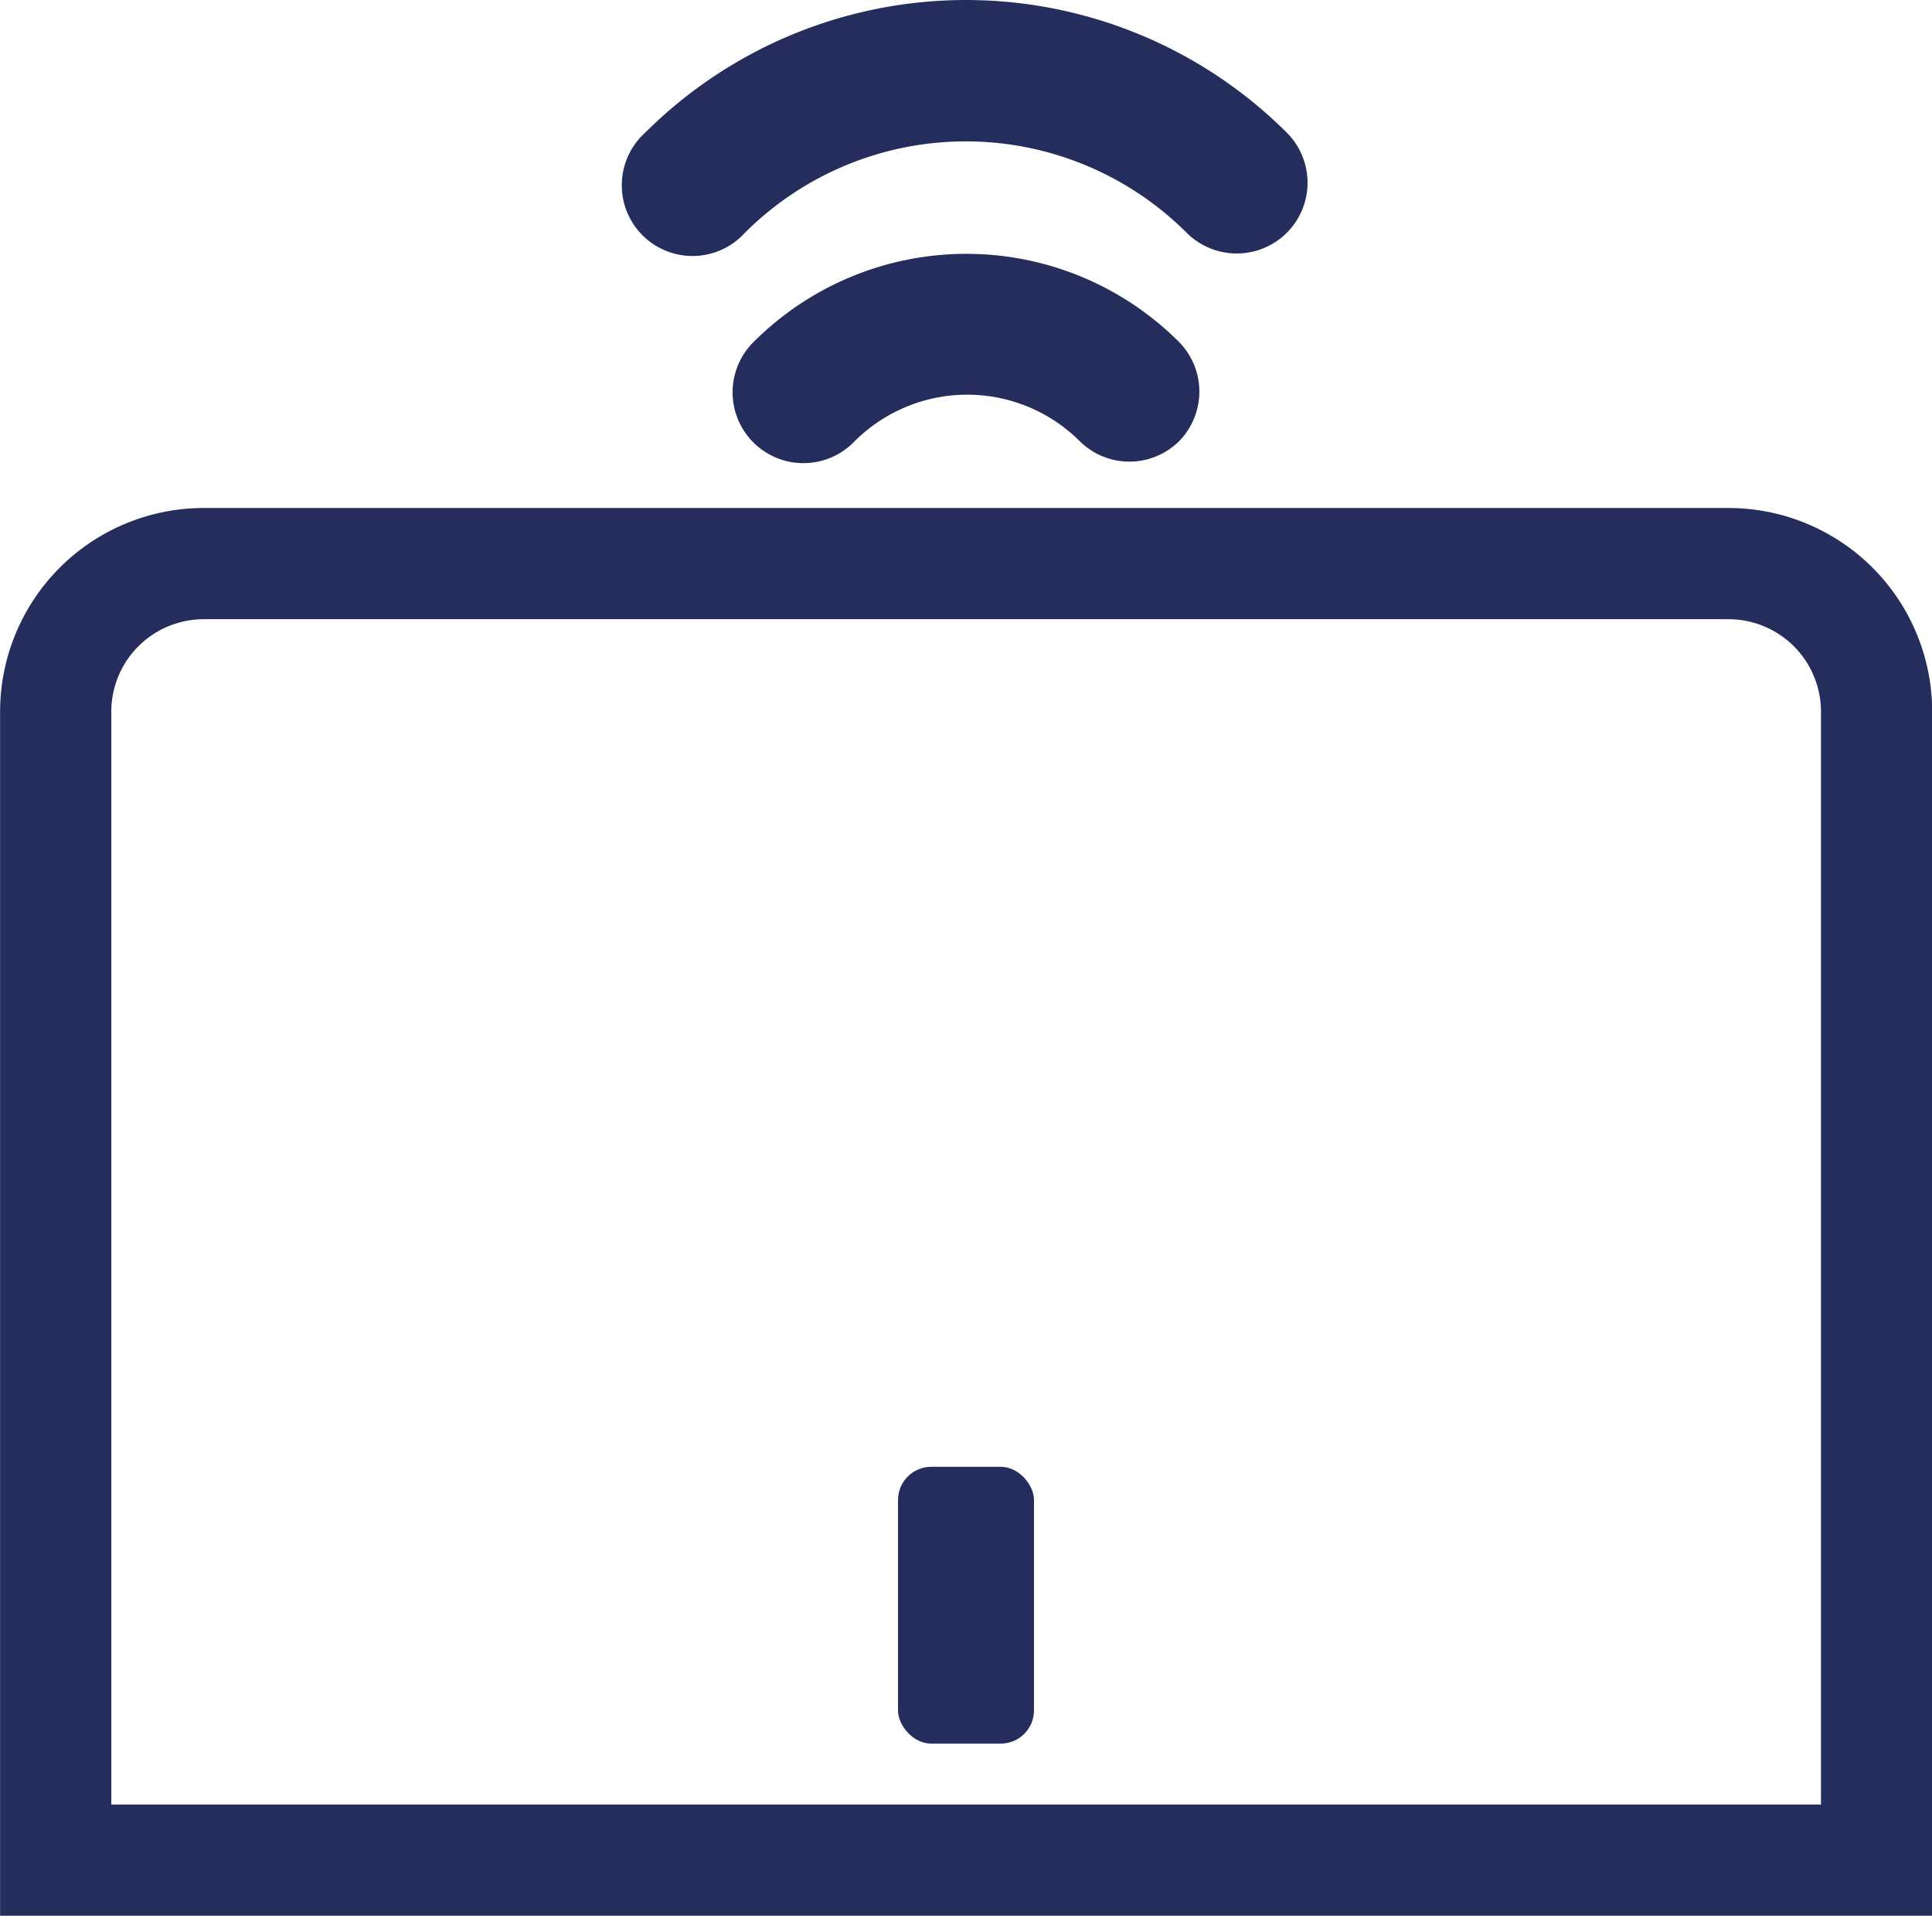
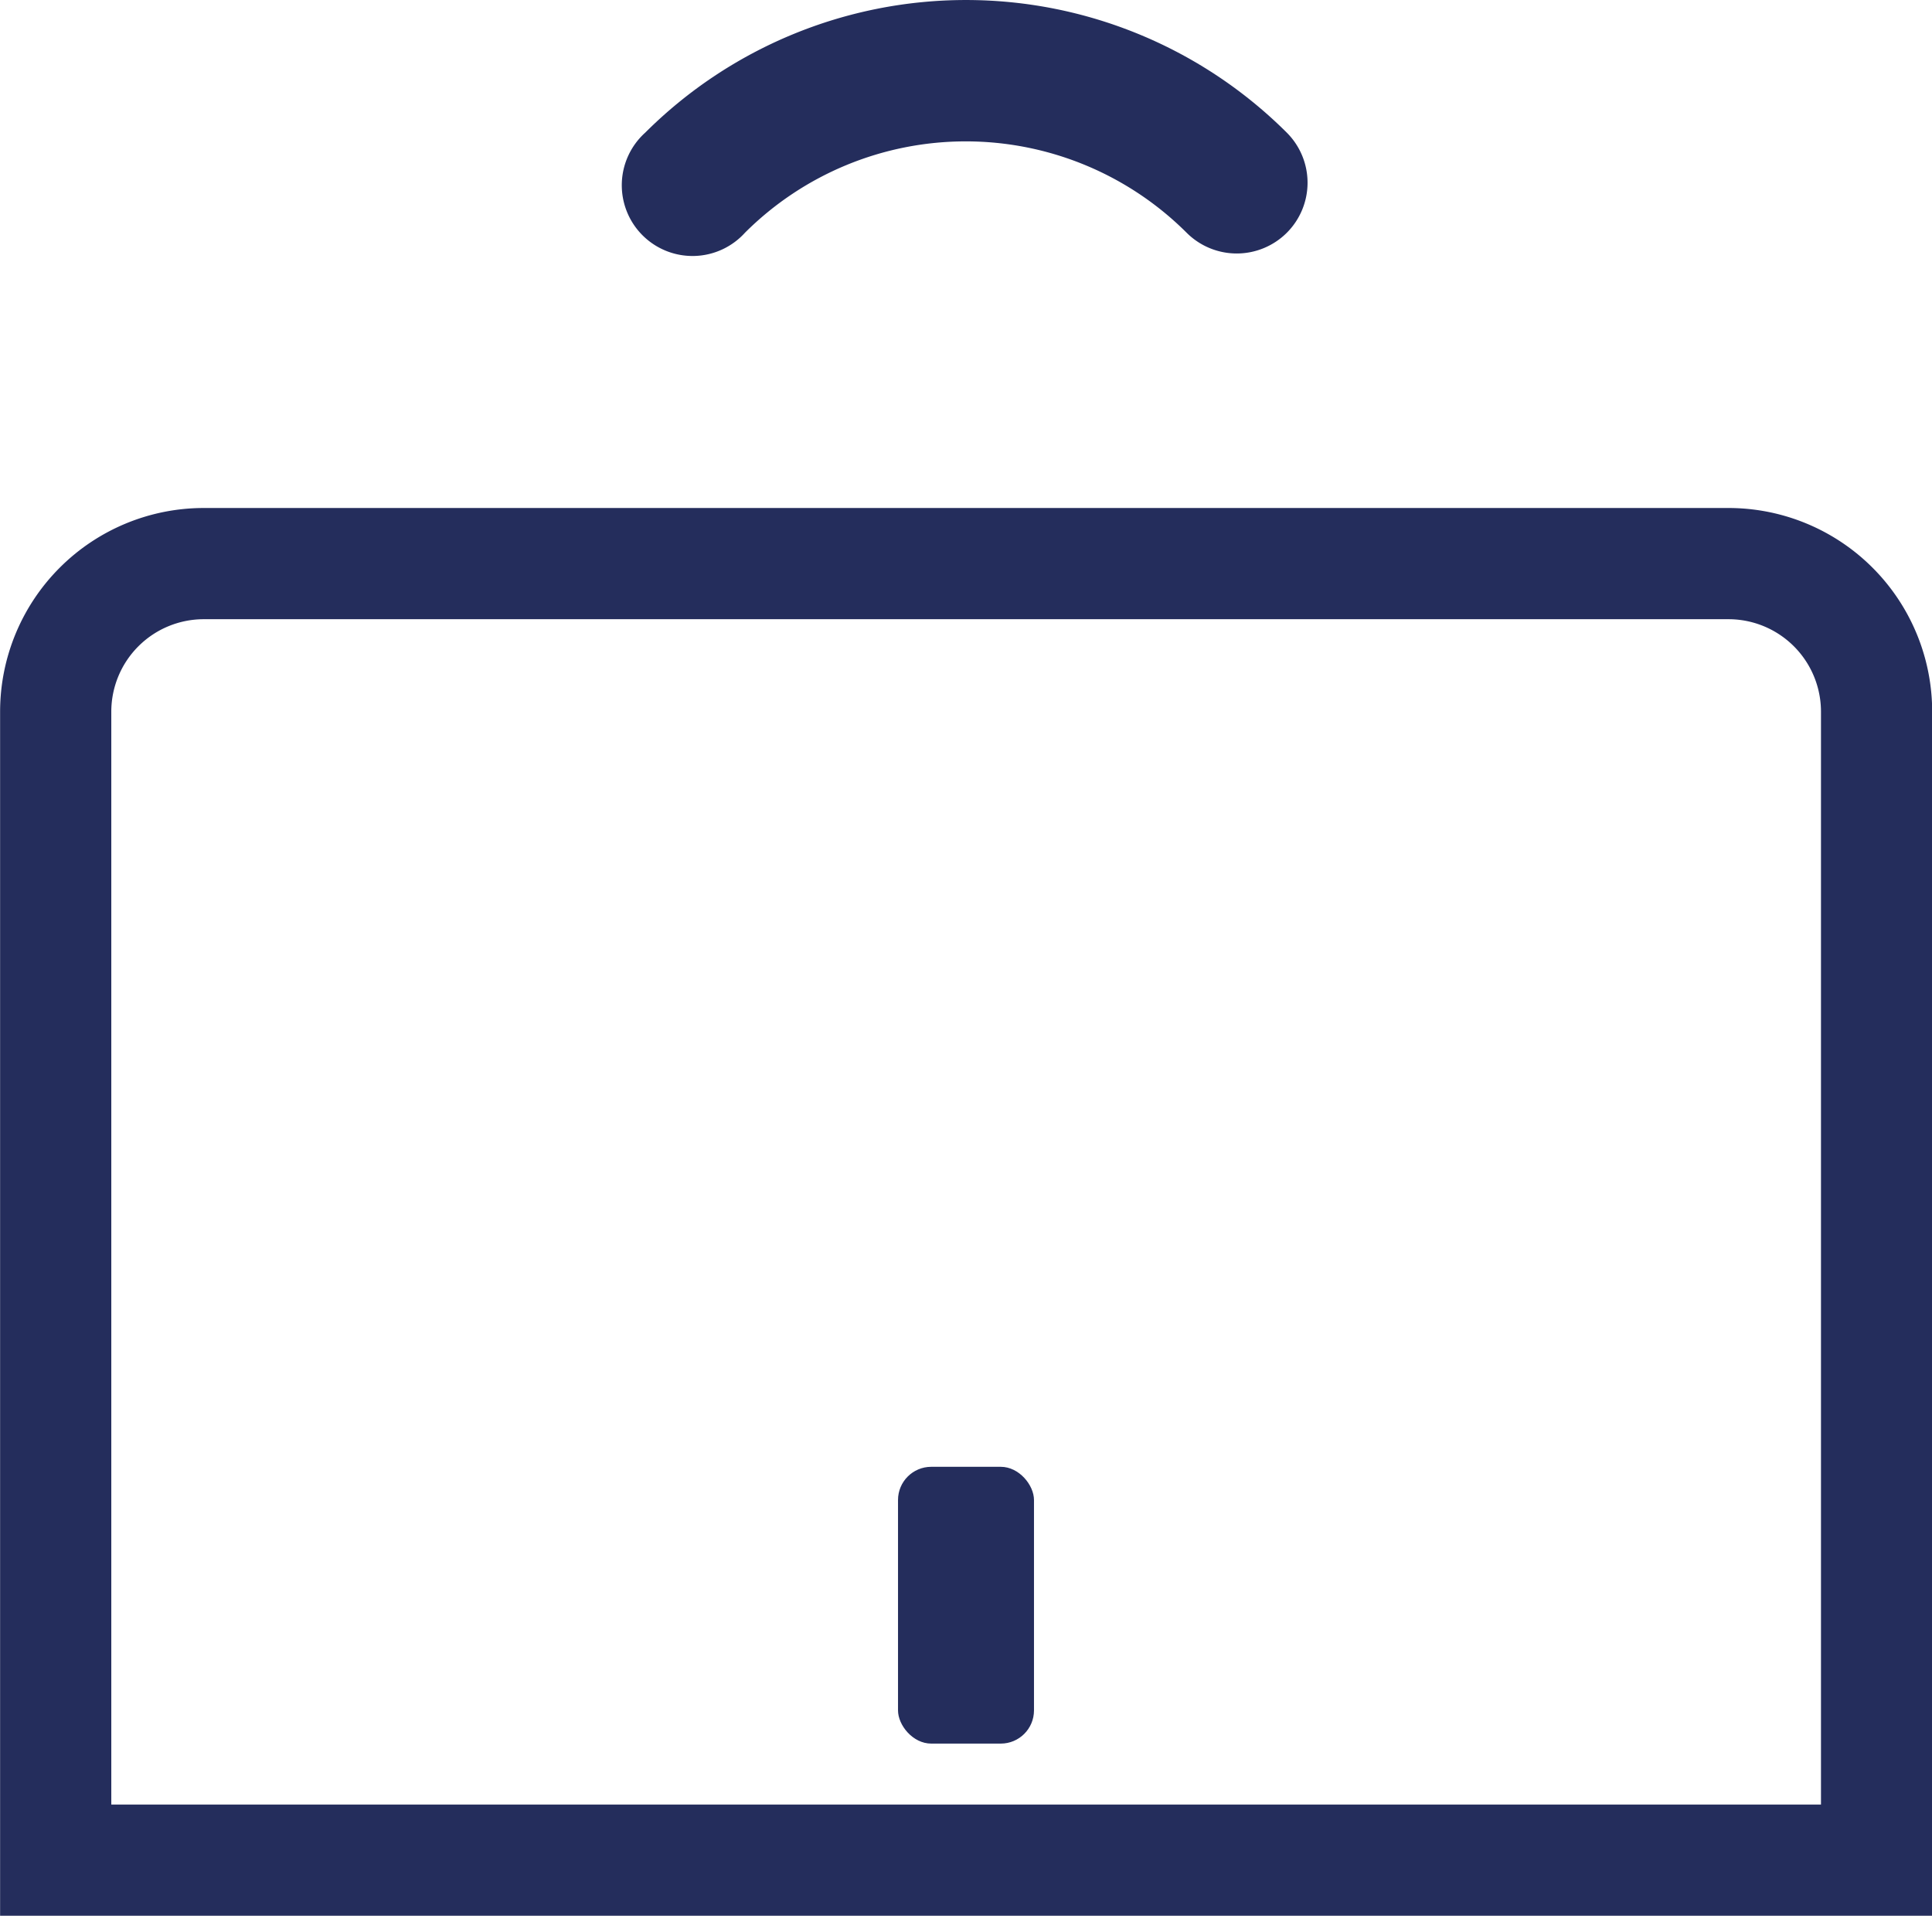
<svg xmlns="http://www.w3.org/2000/svg" viewBox="0 0 277.49 275.12">
  <g id="Capa_2" data-name="Capa 2">
    <g id="Capa_1-2" data-name="Capa 1">
      <path d="M29.26,80.94h219a21.27,21.27,0,0,1,21.27,21.27V267.14a0,0,0,0,1,0,0H8a0,0,0,0,1,0,0V102.21A21.27,21.27,0,0,1,29.26,80.94Z" style="fill:none;stroke:#242d5c;stroke-miterlimit:10;stroke-width:15.971px" />
-       <path d="M169.29,63.42a10.16,10.16,0,0,0,0-14.36,43.2,43.2,0,0,0-61,0A10.17,10.17,0,0,0,122.5,63.62l.27-.27h0a22.89,22.89,0,0,1,32.3,0A10.14,10.14,0,0,0,169.29,63.42Z" style="fill:#242d5c" />
      <path d="M184.83,33.42a10.16,10.16,0,0,0,0-14.36,65.25,65.25,0,0,0-92.17,0A10.16,10.16,0,1,0,107,33.42a44.9,44.9,0,0,1,63.43,0A10.18,10.18,0,0,0,184.83,33.42Z" style="fill:#242d5c" />
      <rect x="128.98" y="210.65" width="19.53" height="39.75" rx="4.77" style="fill:#242d5c" />
    </g>
  </g>
</svg>